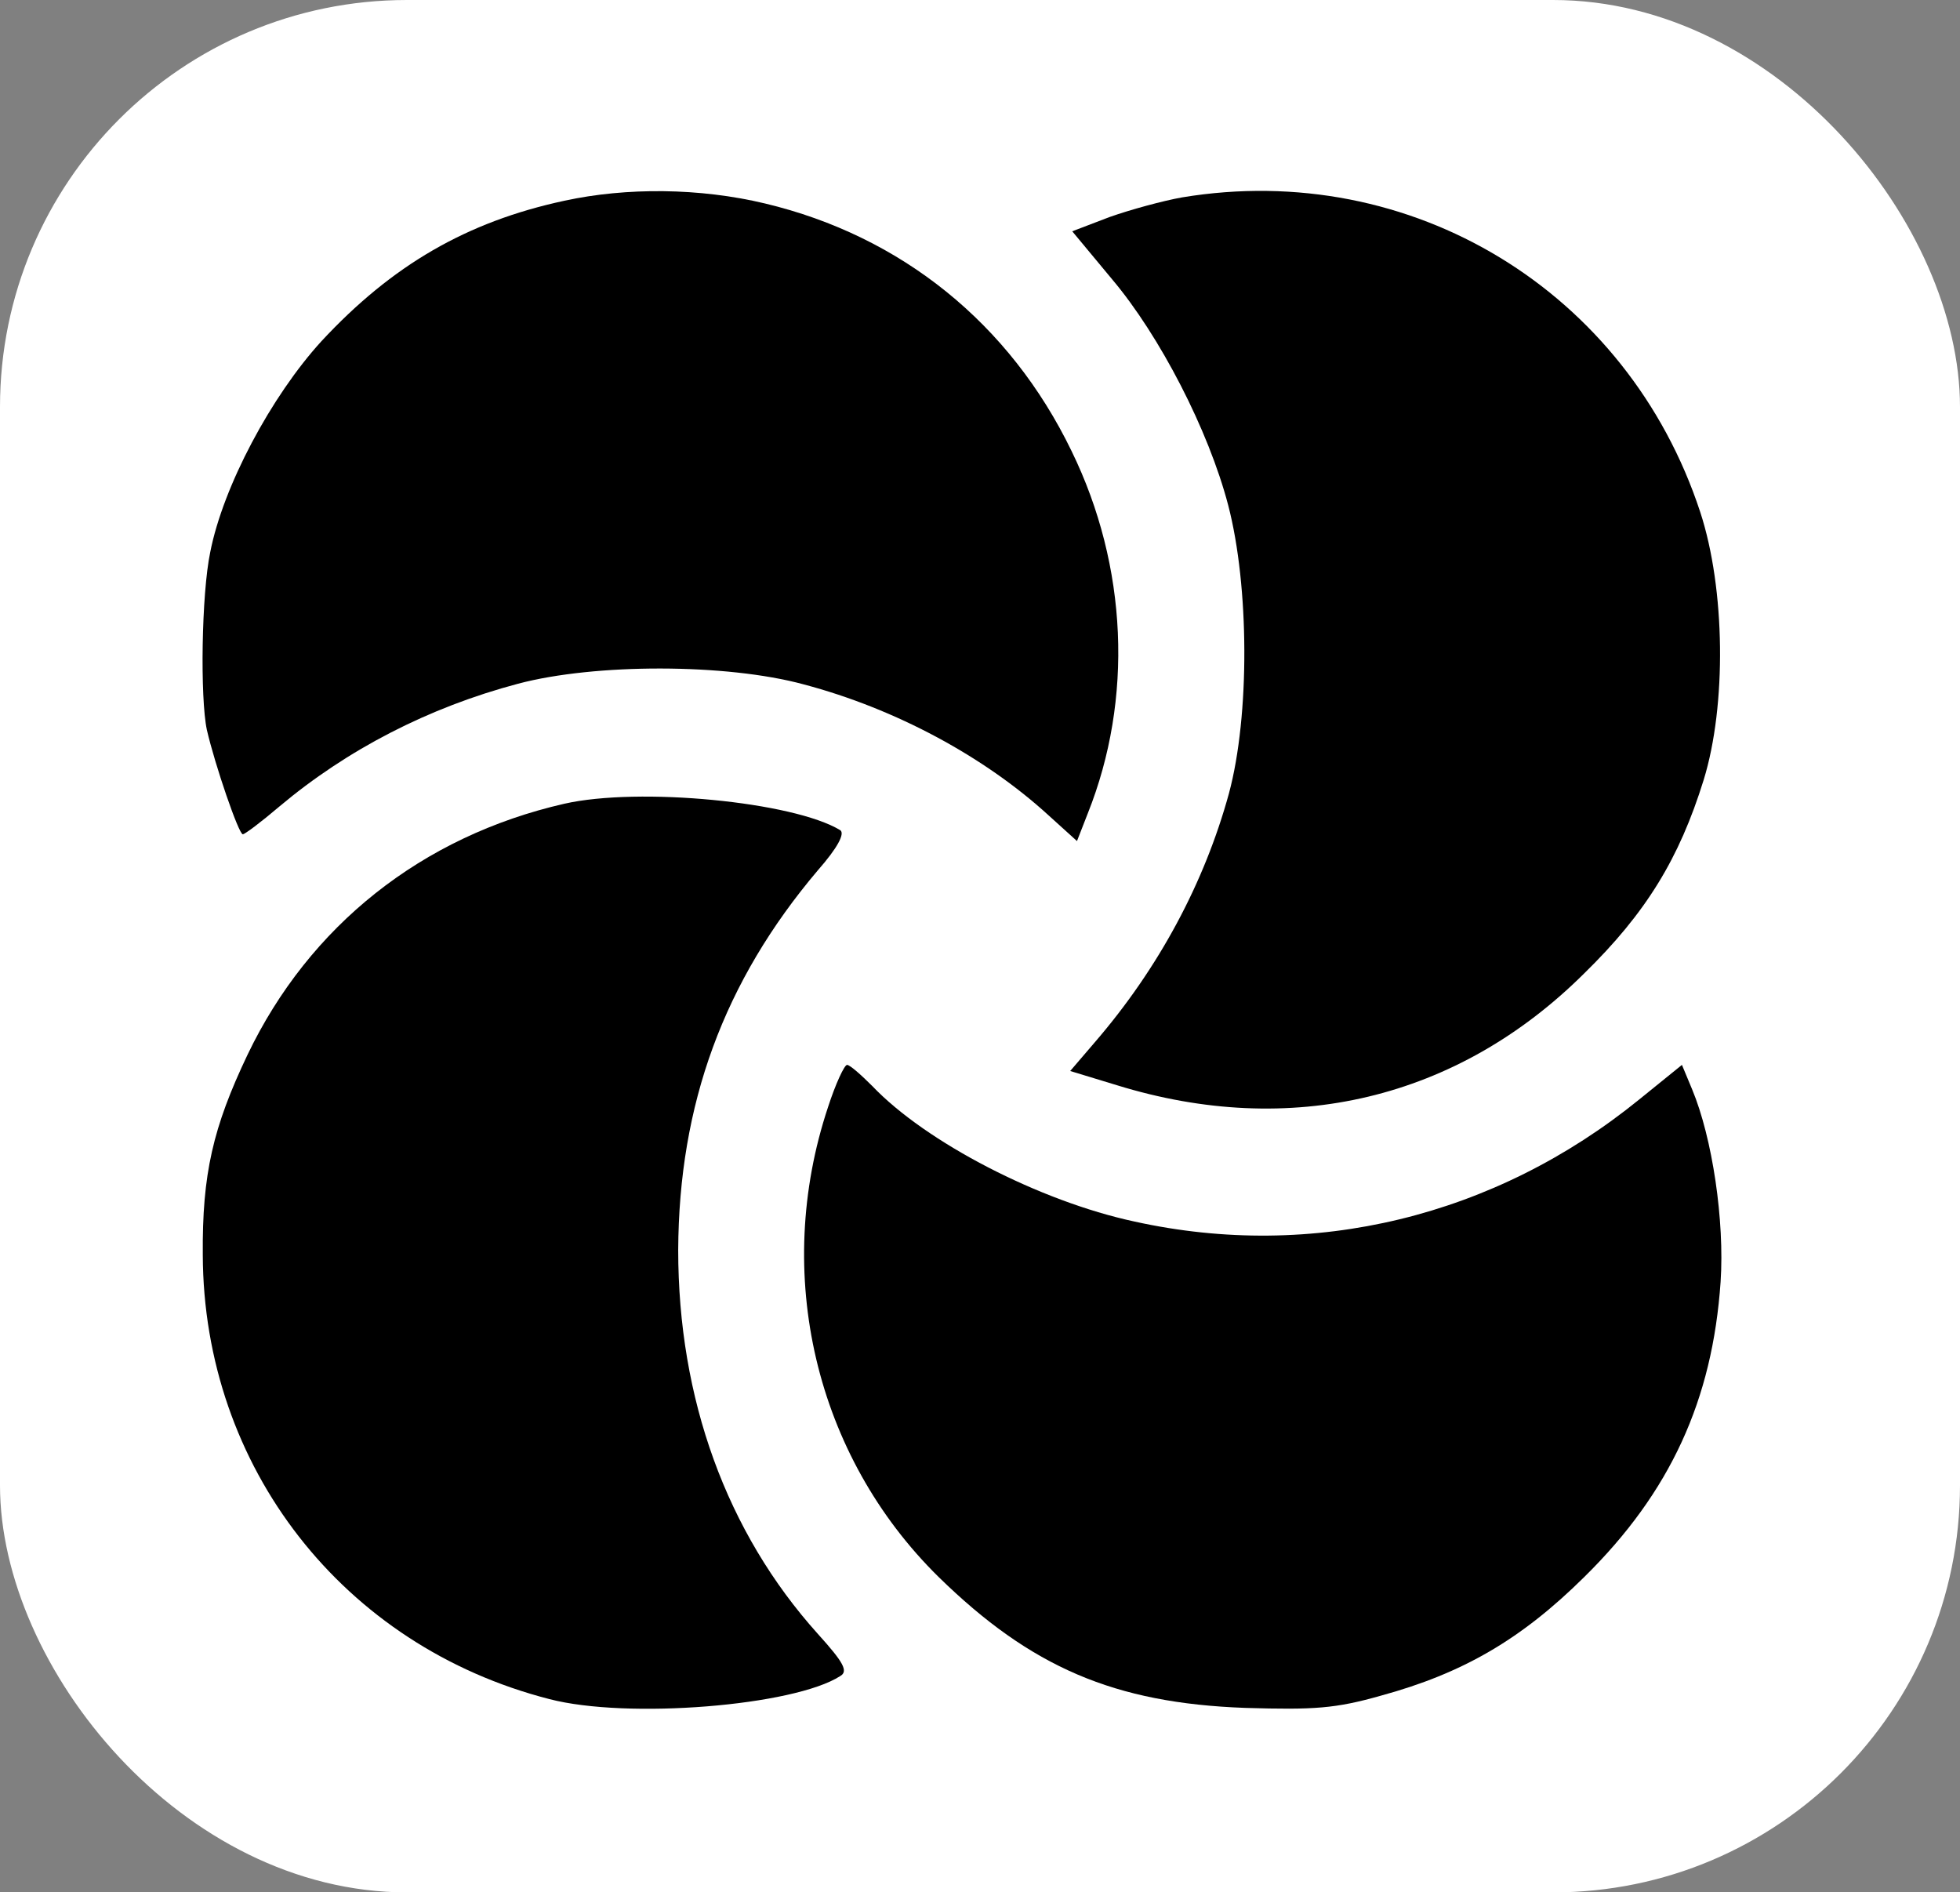
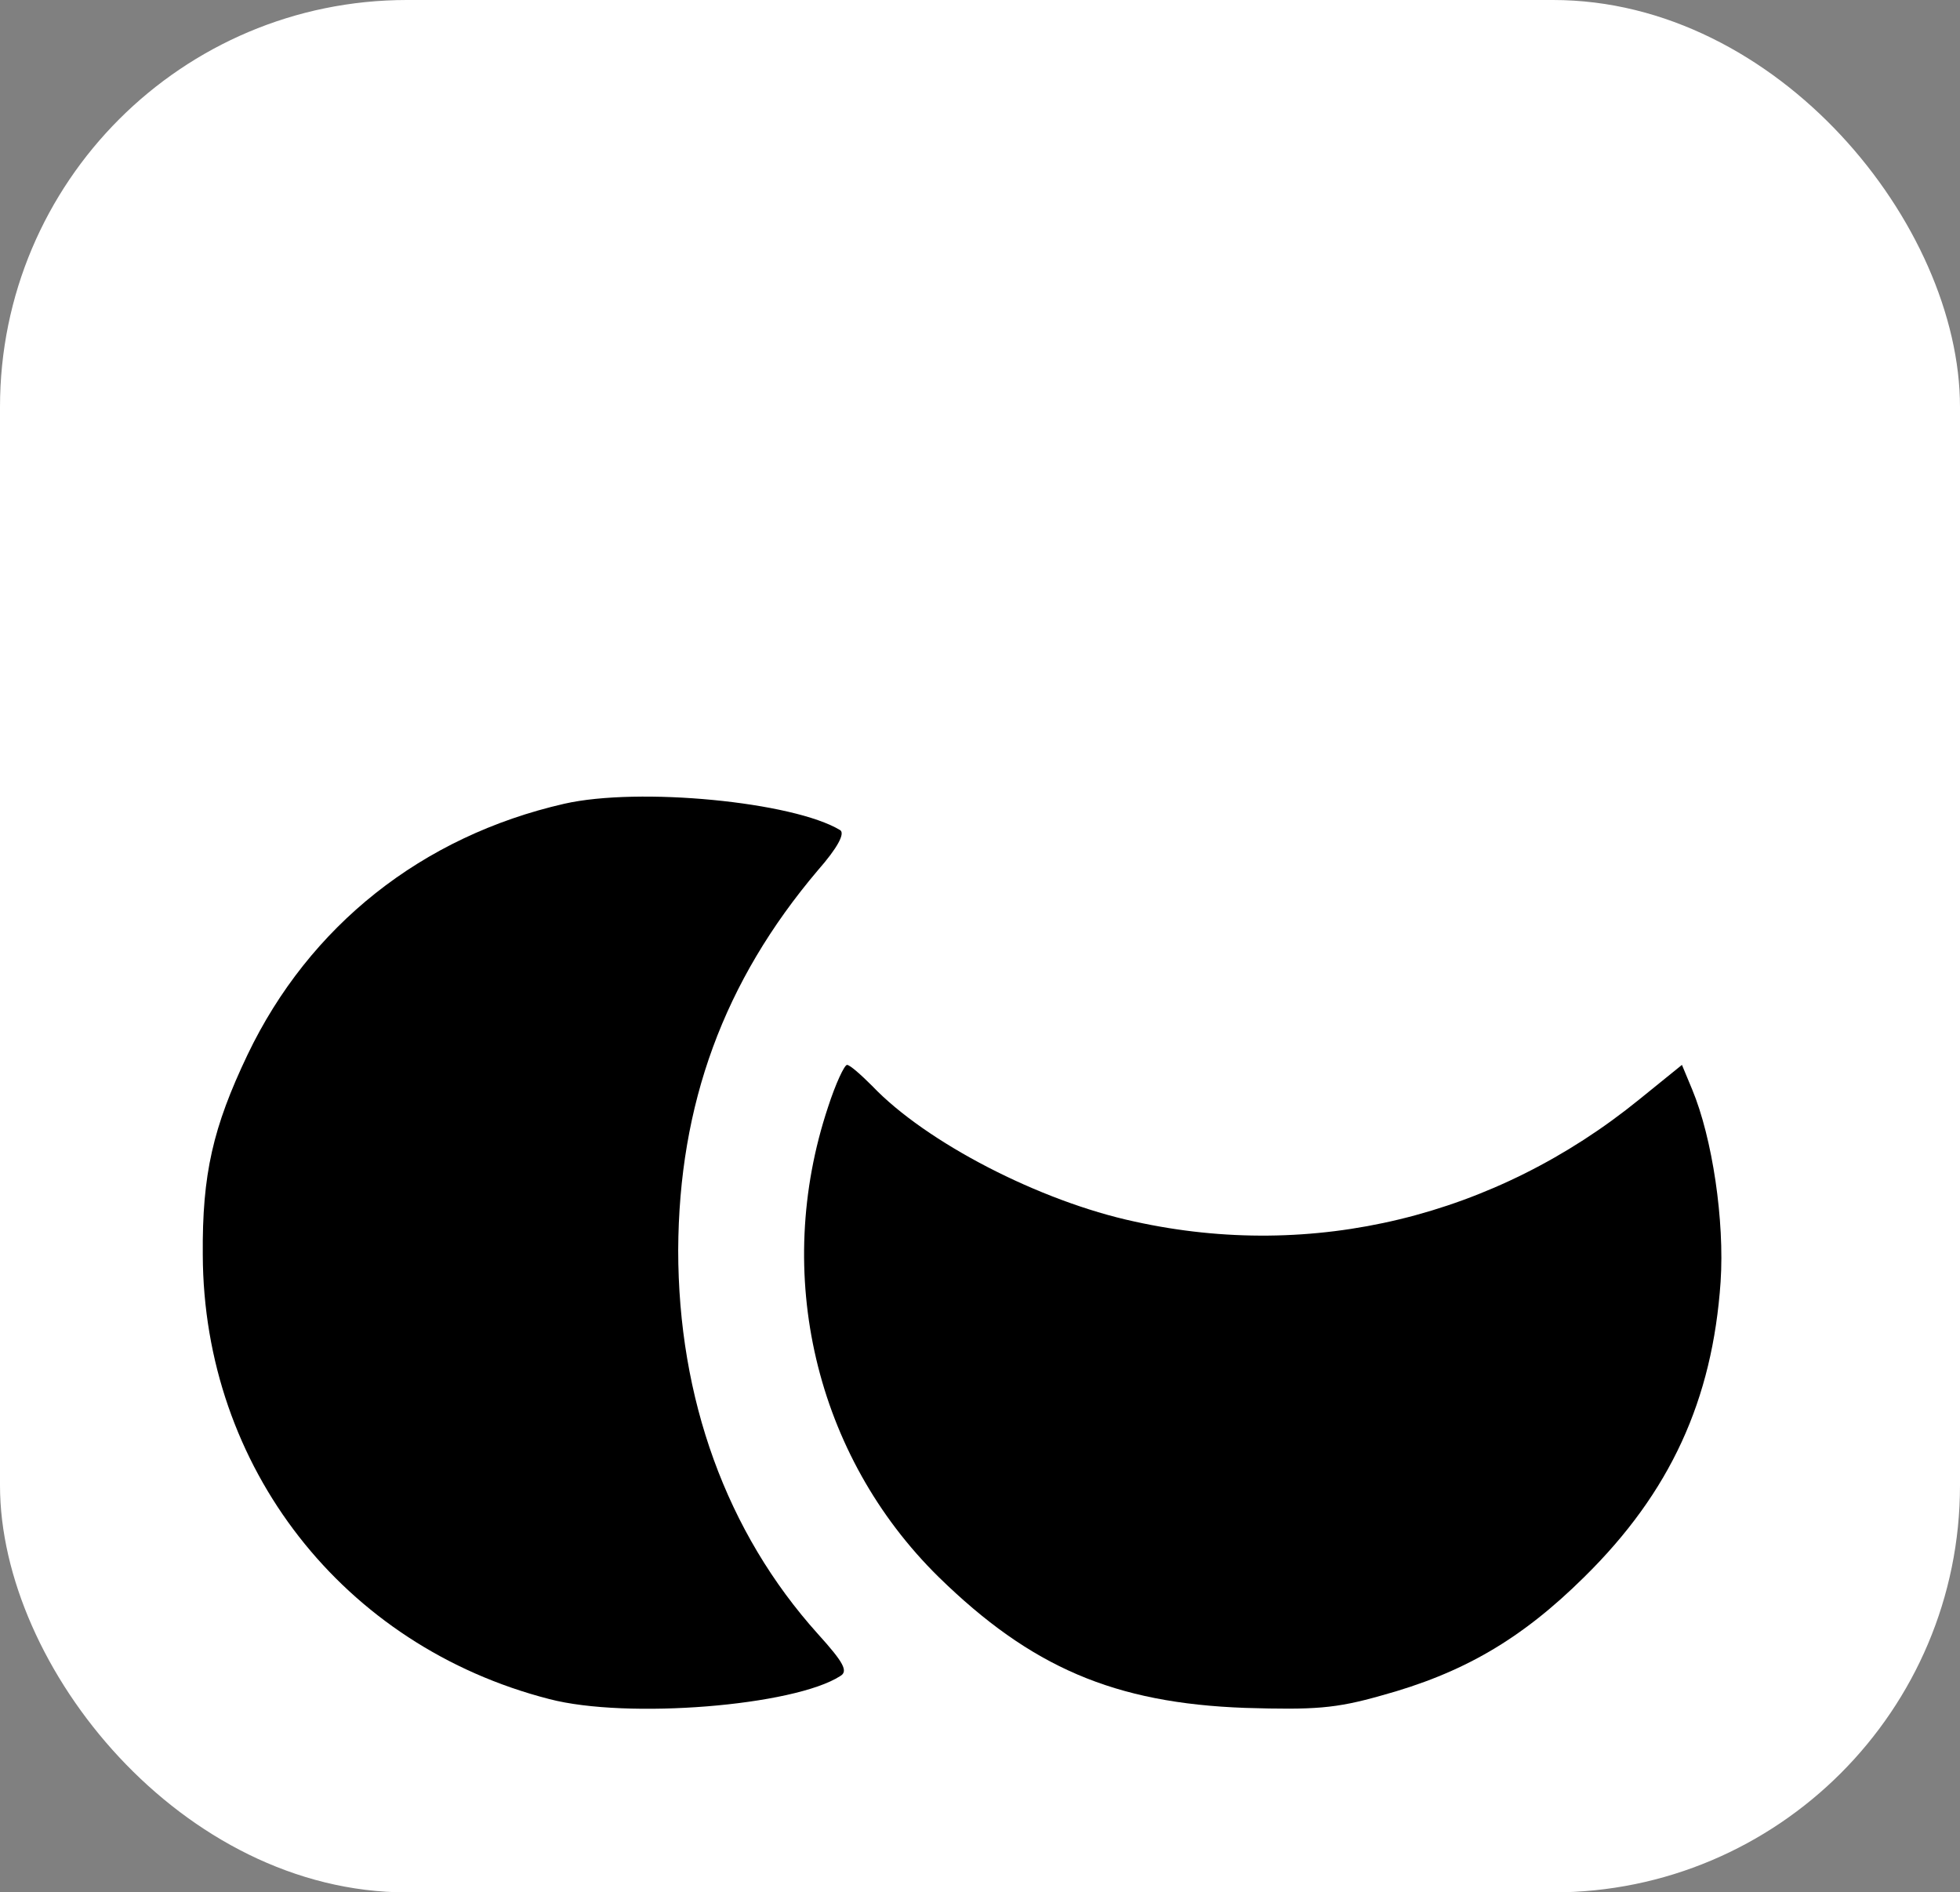
<svg xmlns="http://www.w3.org/2000/svg" version="1.0" width="289pt" height="279pt" viewBox="0 0 289 279" preserveAspectRatio="xMidYMid meet">
  <rect x="0" y="0" width="289" height="279" fill="#808080" stroke="none" />
  <rect x="0" y="0" width="100%" height="100%" rx="60" ry="60" fill="white" />
  <g transform="translate(0,279) scale(0.1,-0.1)" fill="currentColor" stroke="none">
-     <path d="M832 2494 c-144 -31 -254 -95 -358 -207 -74 -81 -145 -214 -164 -311   -13 -62 -15 -215 -5 -262 12 -52 47 -154 53 -154 3 0 27 18 54 41 100 84 220   146 352 181 113 30 307 30 421 -1 136 -36 267 -107 361 -193 l42 -38 16 41   c67 168 59 364 -24 534 -91 188 -251 317 -452 365 -96 23 -204 24 -296 4z" />
-     <path d="M1743 2499 c-28 -5 -76 -18 -107 -29 l-55 -21 59 -71 c70 -83 142   -222 171 -333 31 -119 32 -310 1 -425 -36 -131 -103 -257 -198 -367 l-36 -42   69 -21 c256 -79 502 -21 689 165 91 89 140 169 176 285 34 110 32 282 -5 395   -107 326 -426 520 -764 464z" />
    <path d="M832 1605 c-210 -48 -376 -180 -467 -370 -51 -107 -67 -176 -66 -295   1 -313 207 -577 511 -655 115 -30 361 -10 429 34 12 7 5 20 -33 62 -135 150   -206 347 -206 566 1 215 67 396 206 560 29 33 40 54 33 59 -69 42 -297 64   -407 39z" />
    <path d="M1221 1158 c-82 -246 -19 -514 163 -693 136 -133 259 -186 452 -193   102 -3 133 -1 200 18 121 33 207 83 300 175 127 125 189 261 201 435 6 90 -12   212 -42 284 l-15 36 -63 -51 c-213 -173 -481 -238 -744 -180 -140 30 -308 117   -387 200 -17 17 -33 31 -37 31 -4 0 -17 -28 -28 -62z" />
  </g>
</svg>